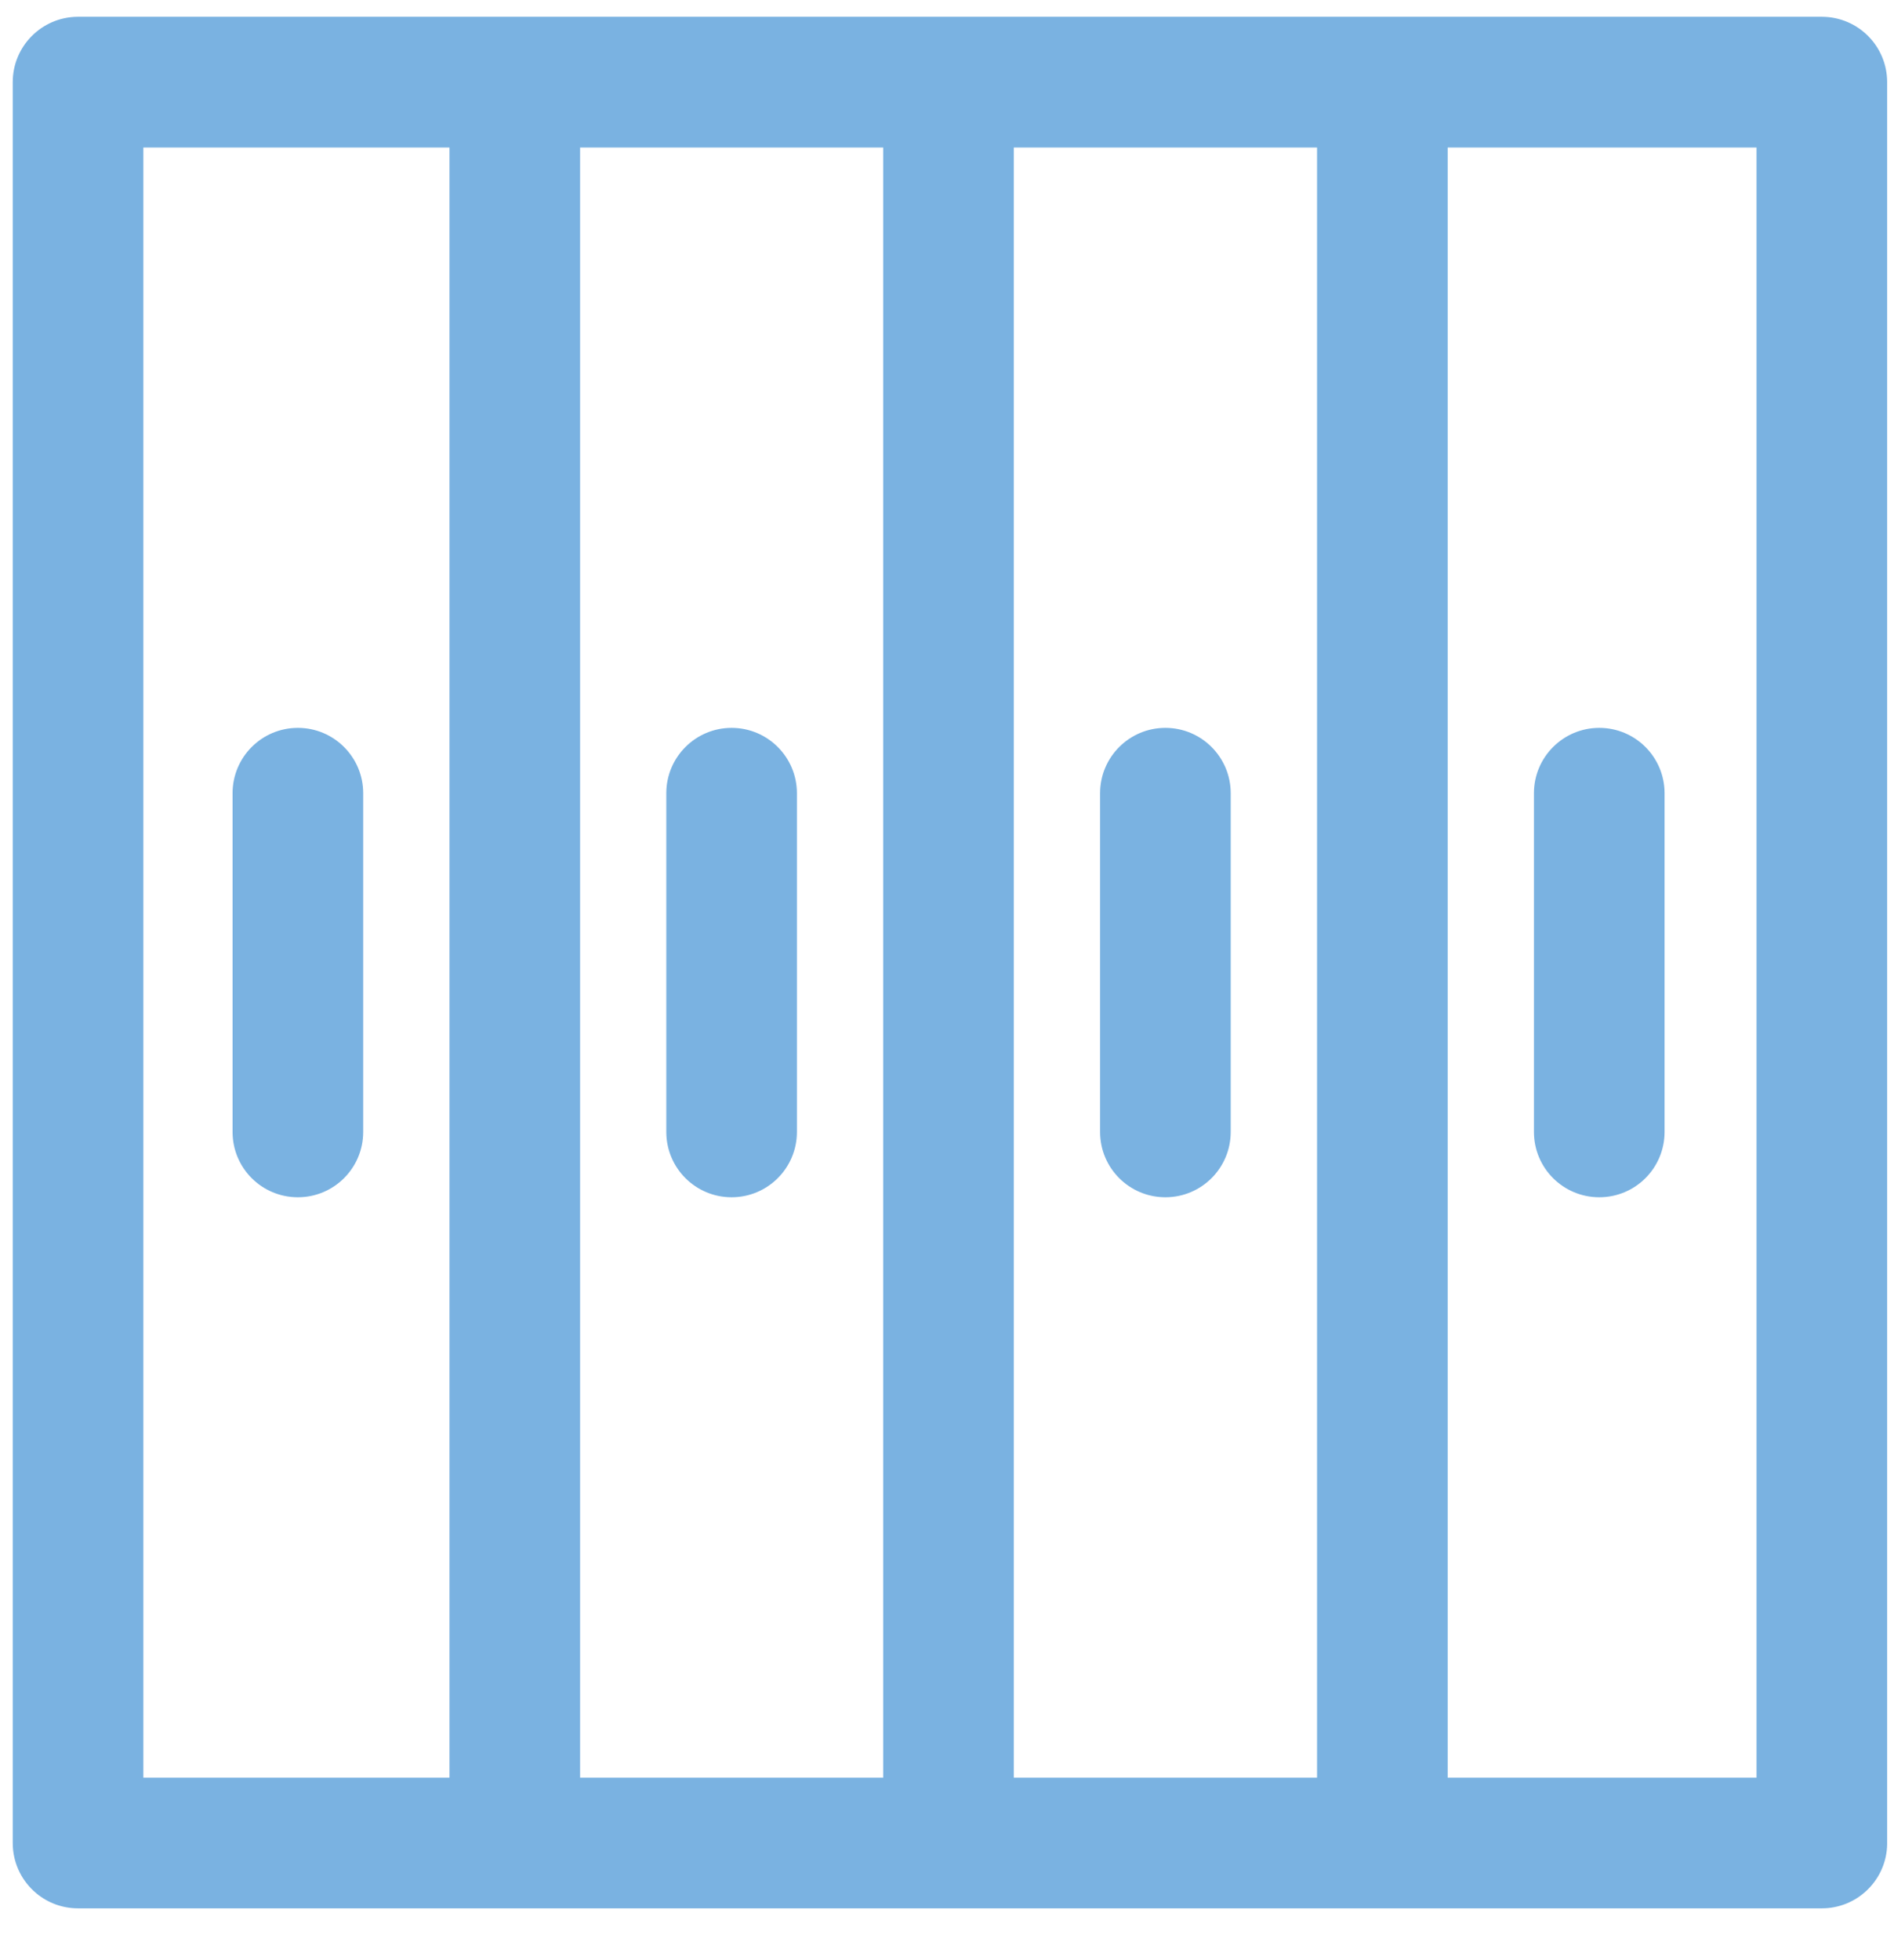
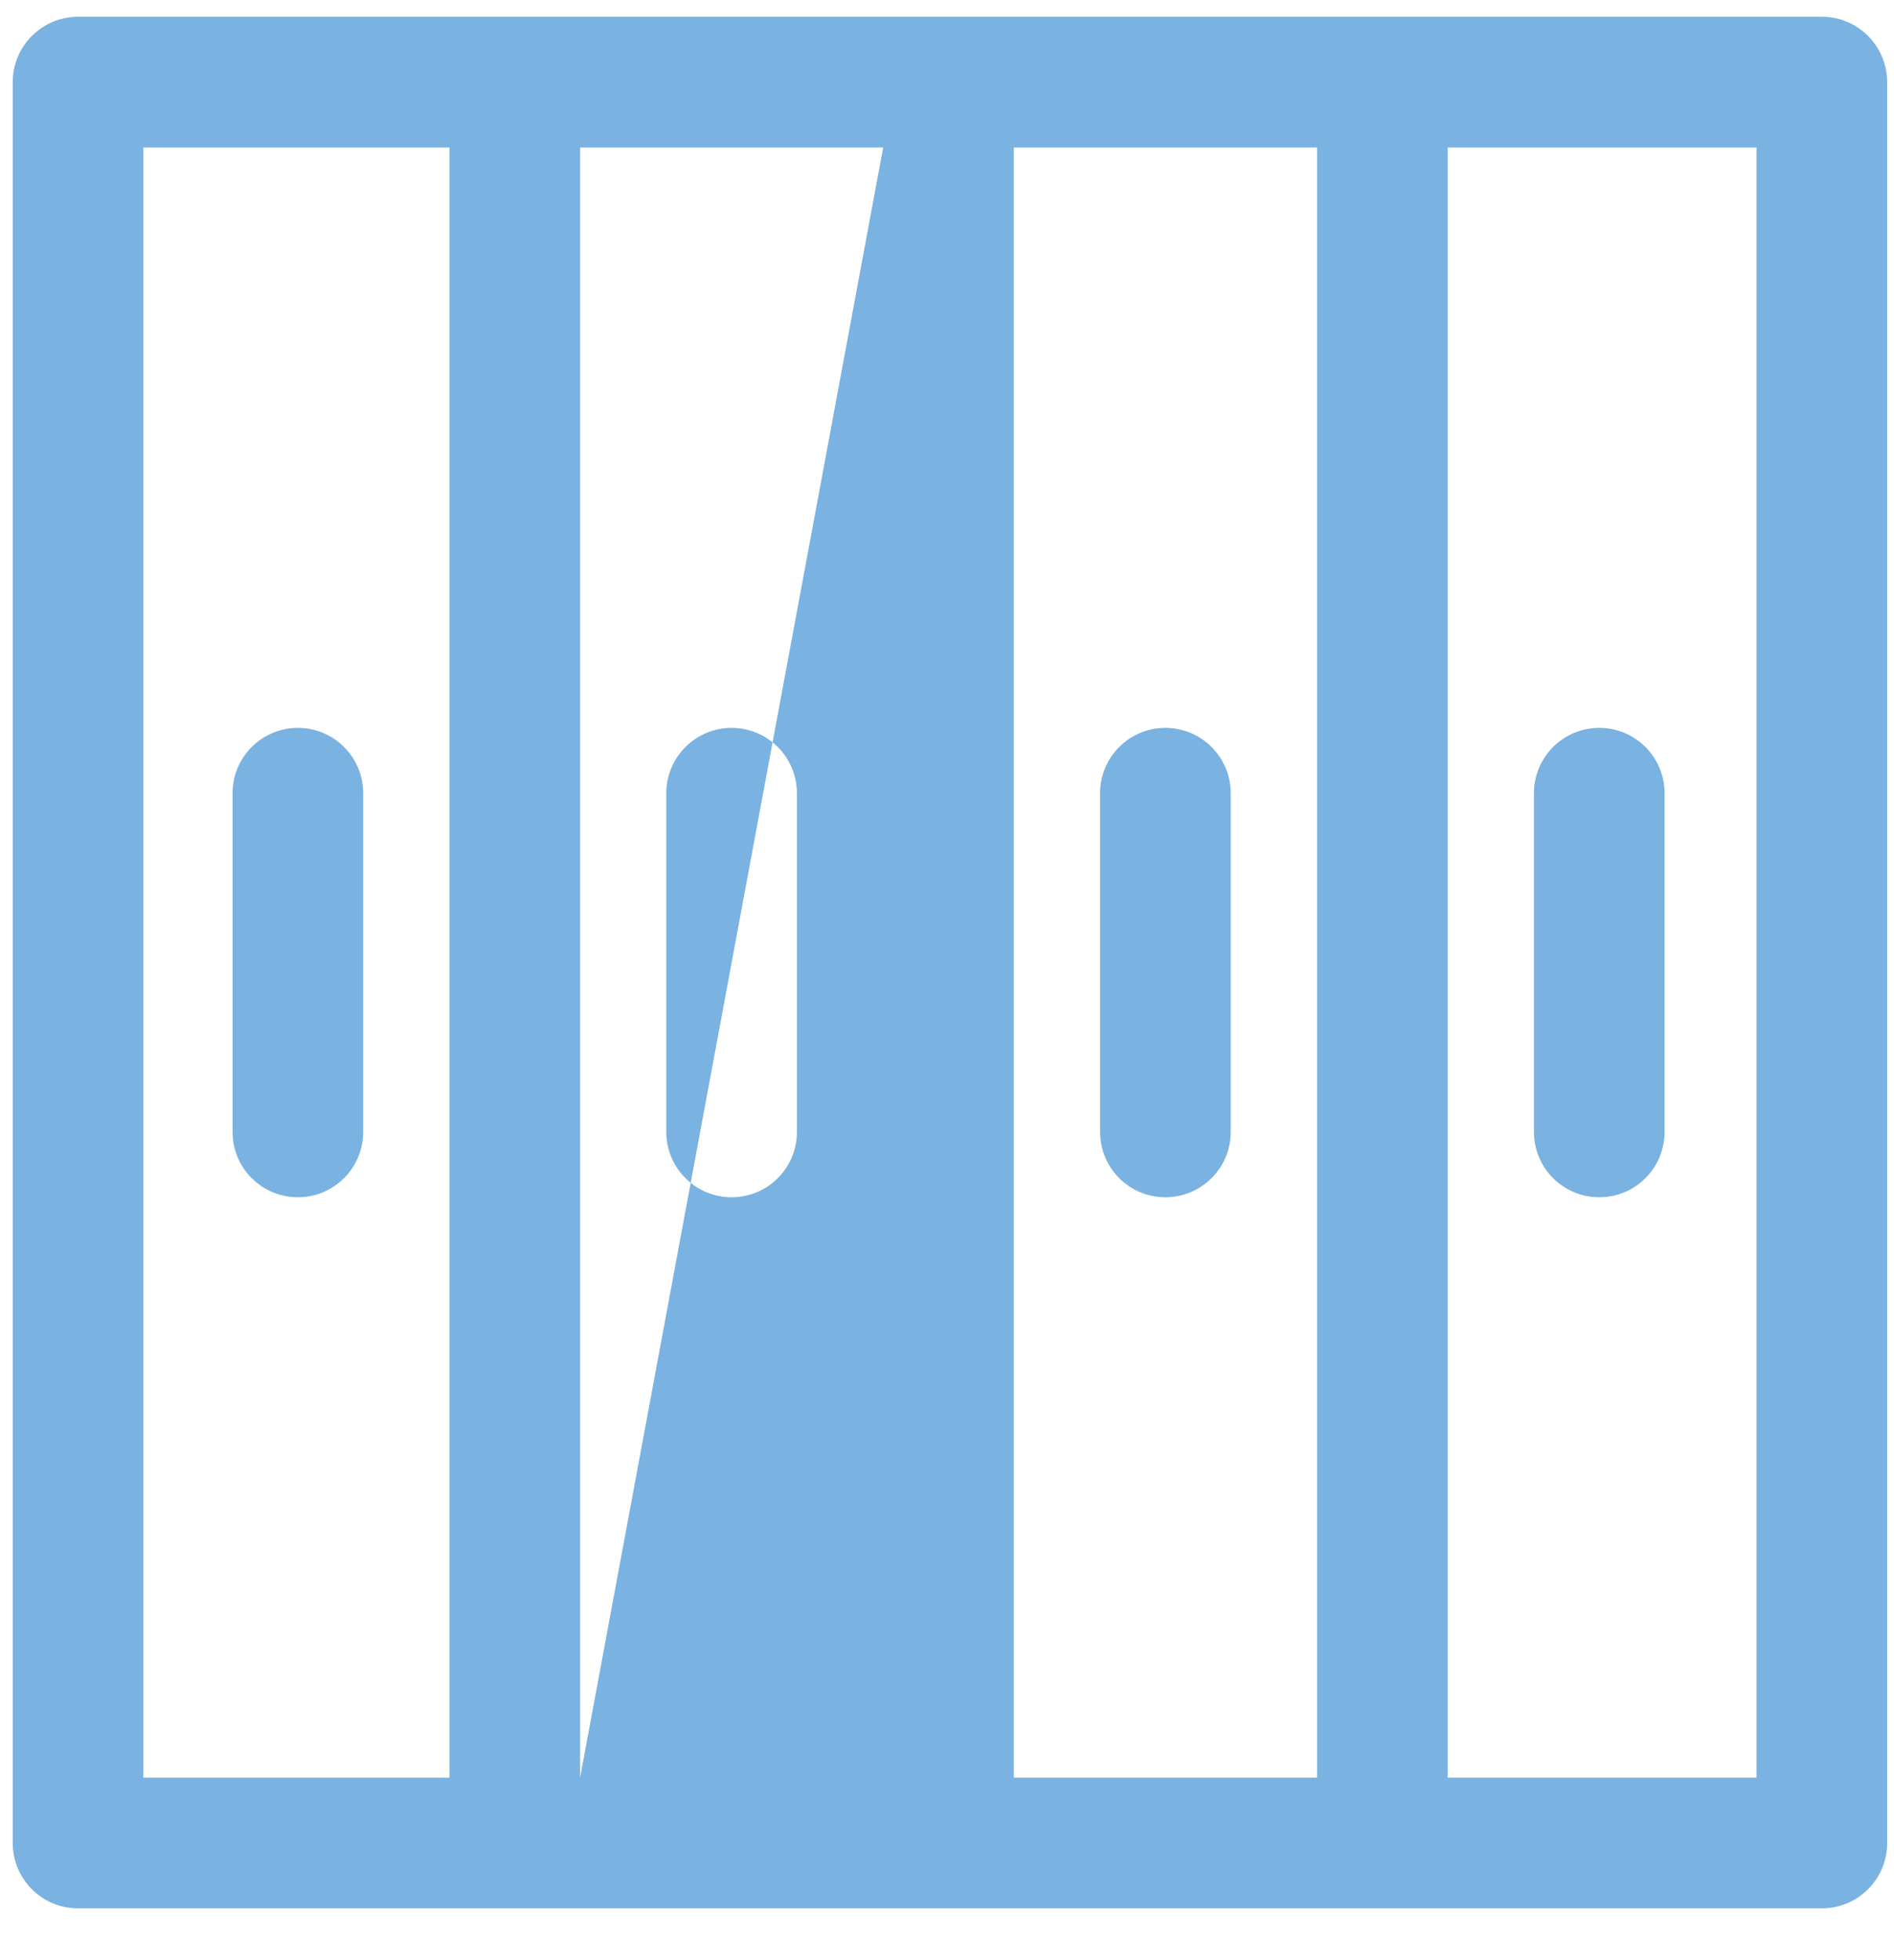
<svg xmlns="http://www.w3.org/2000/svg" width="29" height="30" viewBox="0 0 29 30" fill="none">
-   <path fill-rule="evenodd" clip-rule="evenodd" d="M27.895 0.257C28.448 0.257 28.895 0.705 28.895 1.257L28.895 28.206C28.895 28.206 28.895 28.207 28.895 28.207C28.895 28.212 28.895 28.216 28.895 28.22C28.895 28.24 28.894 28.259 28.893 28.278C28.857 28.797 28.424 29.207 27.895 29.207L1.196 29.207C0.954 29.207 0.732 29.122 0.559 28.979C0.542 28.964 0.524 28.949 0.508 28.934C0.315 28.751 0.195 28.493 0.195 28.207V1.257C0.195 0.709 0.637 0.263 1.184 0.257L1.196 0.257L27.895 0.257ZM2.195 27.207H6.882L6.882 2.257L2.195 2.257L2.195 27.207ZM8.882 27.207H13.523L13.523 2.257L8.882 2.257L8.882 27.207ZM15.523 27.207H20.166L20.166 2.257L15.523 2.257L15.523 27.207ZM22.166 27.207H26.895L26.895 2.257L22.166 2.257L22.166 27.207ZM11.202 18.324C10.65 18.324 10.202 17.877 10.202 17.324V12.14C10.202 11.588 10.65 11.14 11.202 11.14C11.754 11.14 12.202 11.588 12.202 12.14V17.324C12.202 17.877 11.754 18.324 11.202 18.324ZM16.844 17.324C16.844 17.877 17.291 18.324 17.844 18.324C18.396 18.324 18.844 17.877 18.844 17.324V12.14C18.844 11.588 18.396 11.14 17.844 11.14C17.291 11.14 16.844 11.588 16.844 12.14V17.324ZM24.487 18.324C23.935 18.324 23.487 17.877 23.487 17.324V12.14C23.487 11.588 23.935 11.14 24.487 11.14C25.04 11.14 25.487 11.588 25.487 12.14V17.324C25.487 17.877 25.04 18.324 24.487 18.324ZM3.561 17.324C3.561 17.877 4.008 18.324 4.561 18.324C5.113 18.324 5.561 17.877 5.561 17.324L5.561 12.14C5.561 11.588 5.113 11.14 4.561 11.14C4.008 11.14 3.561 11.588 3.561 12.14L3.561 17.324Z" fill="#7AB2E1" />
+   <path fill-rule="evenodd" clip-rule="evenodd" d="M27.895 0.257C28.448 0.257 28.895 0.705 28.895 1.257L28.895 28.206C28.895 28.206 28.895 28.207 28.895 28.207C28.895 28.212 28.895 28.216 28.895 28.22C28.895 28.24 28.894 28.259 28.893 28.278C28.857 28.797 28.424 29.207 27.895 29.207L1.196 29.207C0.954 29.207 0.732 29.122 0.559 28.979C0.542 28.964 0.524 28.949 0.508 28.934C0.315 28.751 0.195 28.493 0.195 28.207V1.257C0.195 0.709 0.637 0.263 1.184 0.257L1.196 0.257L27.895 0.257ZM2.195 27.207H6.882L6.882 2.257L2.195 2.257L2.195 27.207ZM8.882 27.207L13.523 2.257L8.882 2.257L8.882 27.207ZM15.523 27.207H20.166L20.166 2.257L15.523 2.257L15.523 27.207ZM22.166 27.207H26.895L26.895 2.257L22.166 2.257L22.166 27.207ZM11.202 18.324C10.65 18.324 10.202 17.877 10.202 17.324V12.14C10.202 11.588 10.65 11.14 11.202 11.14C11.754 11.14 12.202 11.588 12.202 12.14V17.324C12.202 17.877 11.754 18.324 11.202 18.324ZM16.844 17.324C16.844 17.877 17.291 18.324 17.844 18.324C18.396 18.324 18.844 17.877 18.844 17.324V12.14C18.844 11.588 18.396 11.14 17.844 11.14C17.291 11.14 16.844 11.588 16.844 12.14V17.324ZM24.487 18.324C23.935 18.324 23.487 17.877 23.487 17.324V12.14C23.487 11.588 23.935 11.14 24.487 11.14C25.04 11.14 25.487 11.588 25.487 12.14V17.324C25.487 17.877 25.04 18.324 24.487 18.324ZM3.561 17.324C3.561 17.877 4.008 18.324 4.561 18.324C5.113 18.324 5.561 17.877 5.561 17.324L5.561 12.14C5.561 11.588 5.113 11.14 4.561 11.14C4.008 11.14 3.561 11.588 3.561 12.14L3.561 17.324Z" fill="#7AB2E1" />
</svg>